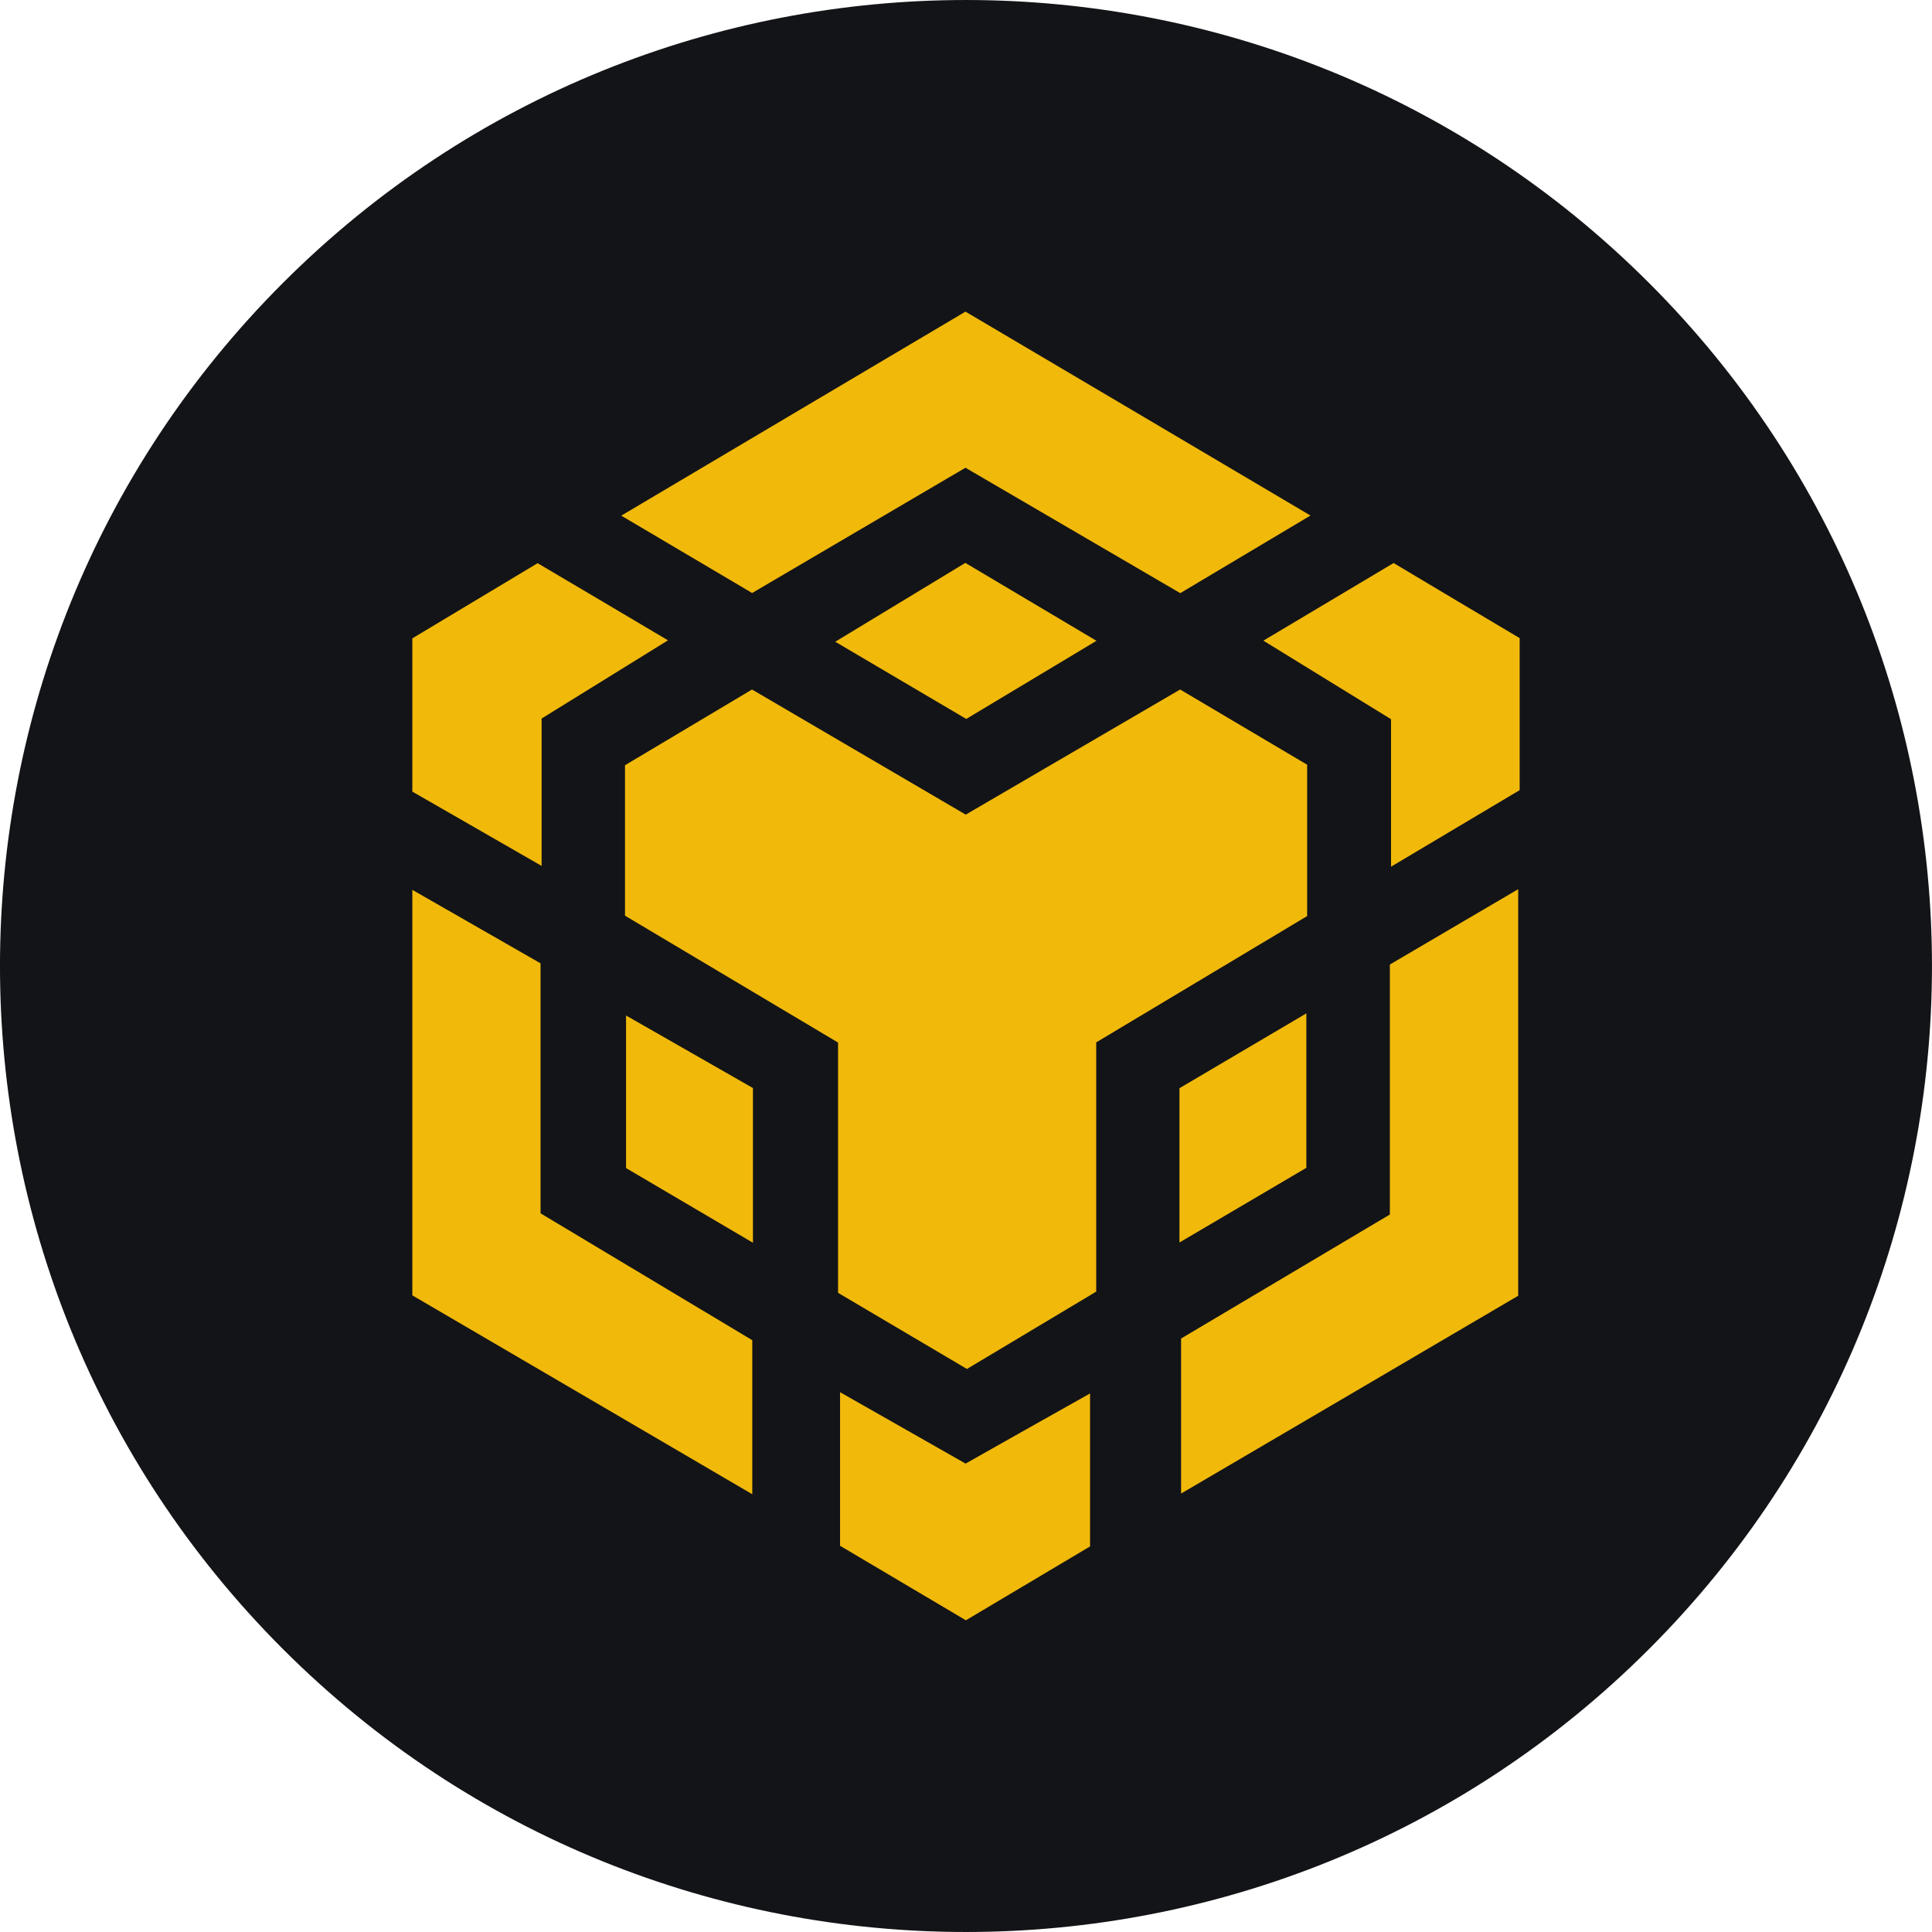
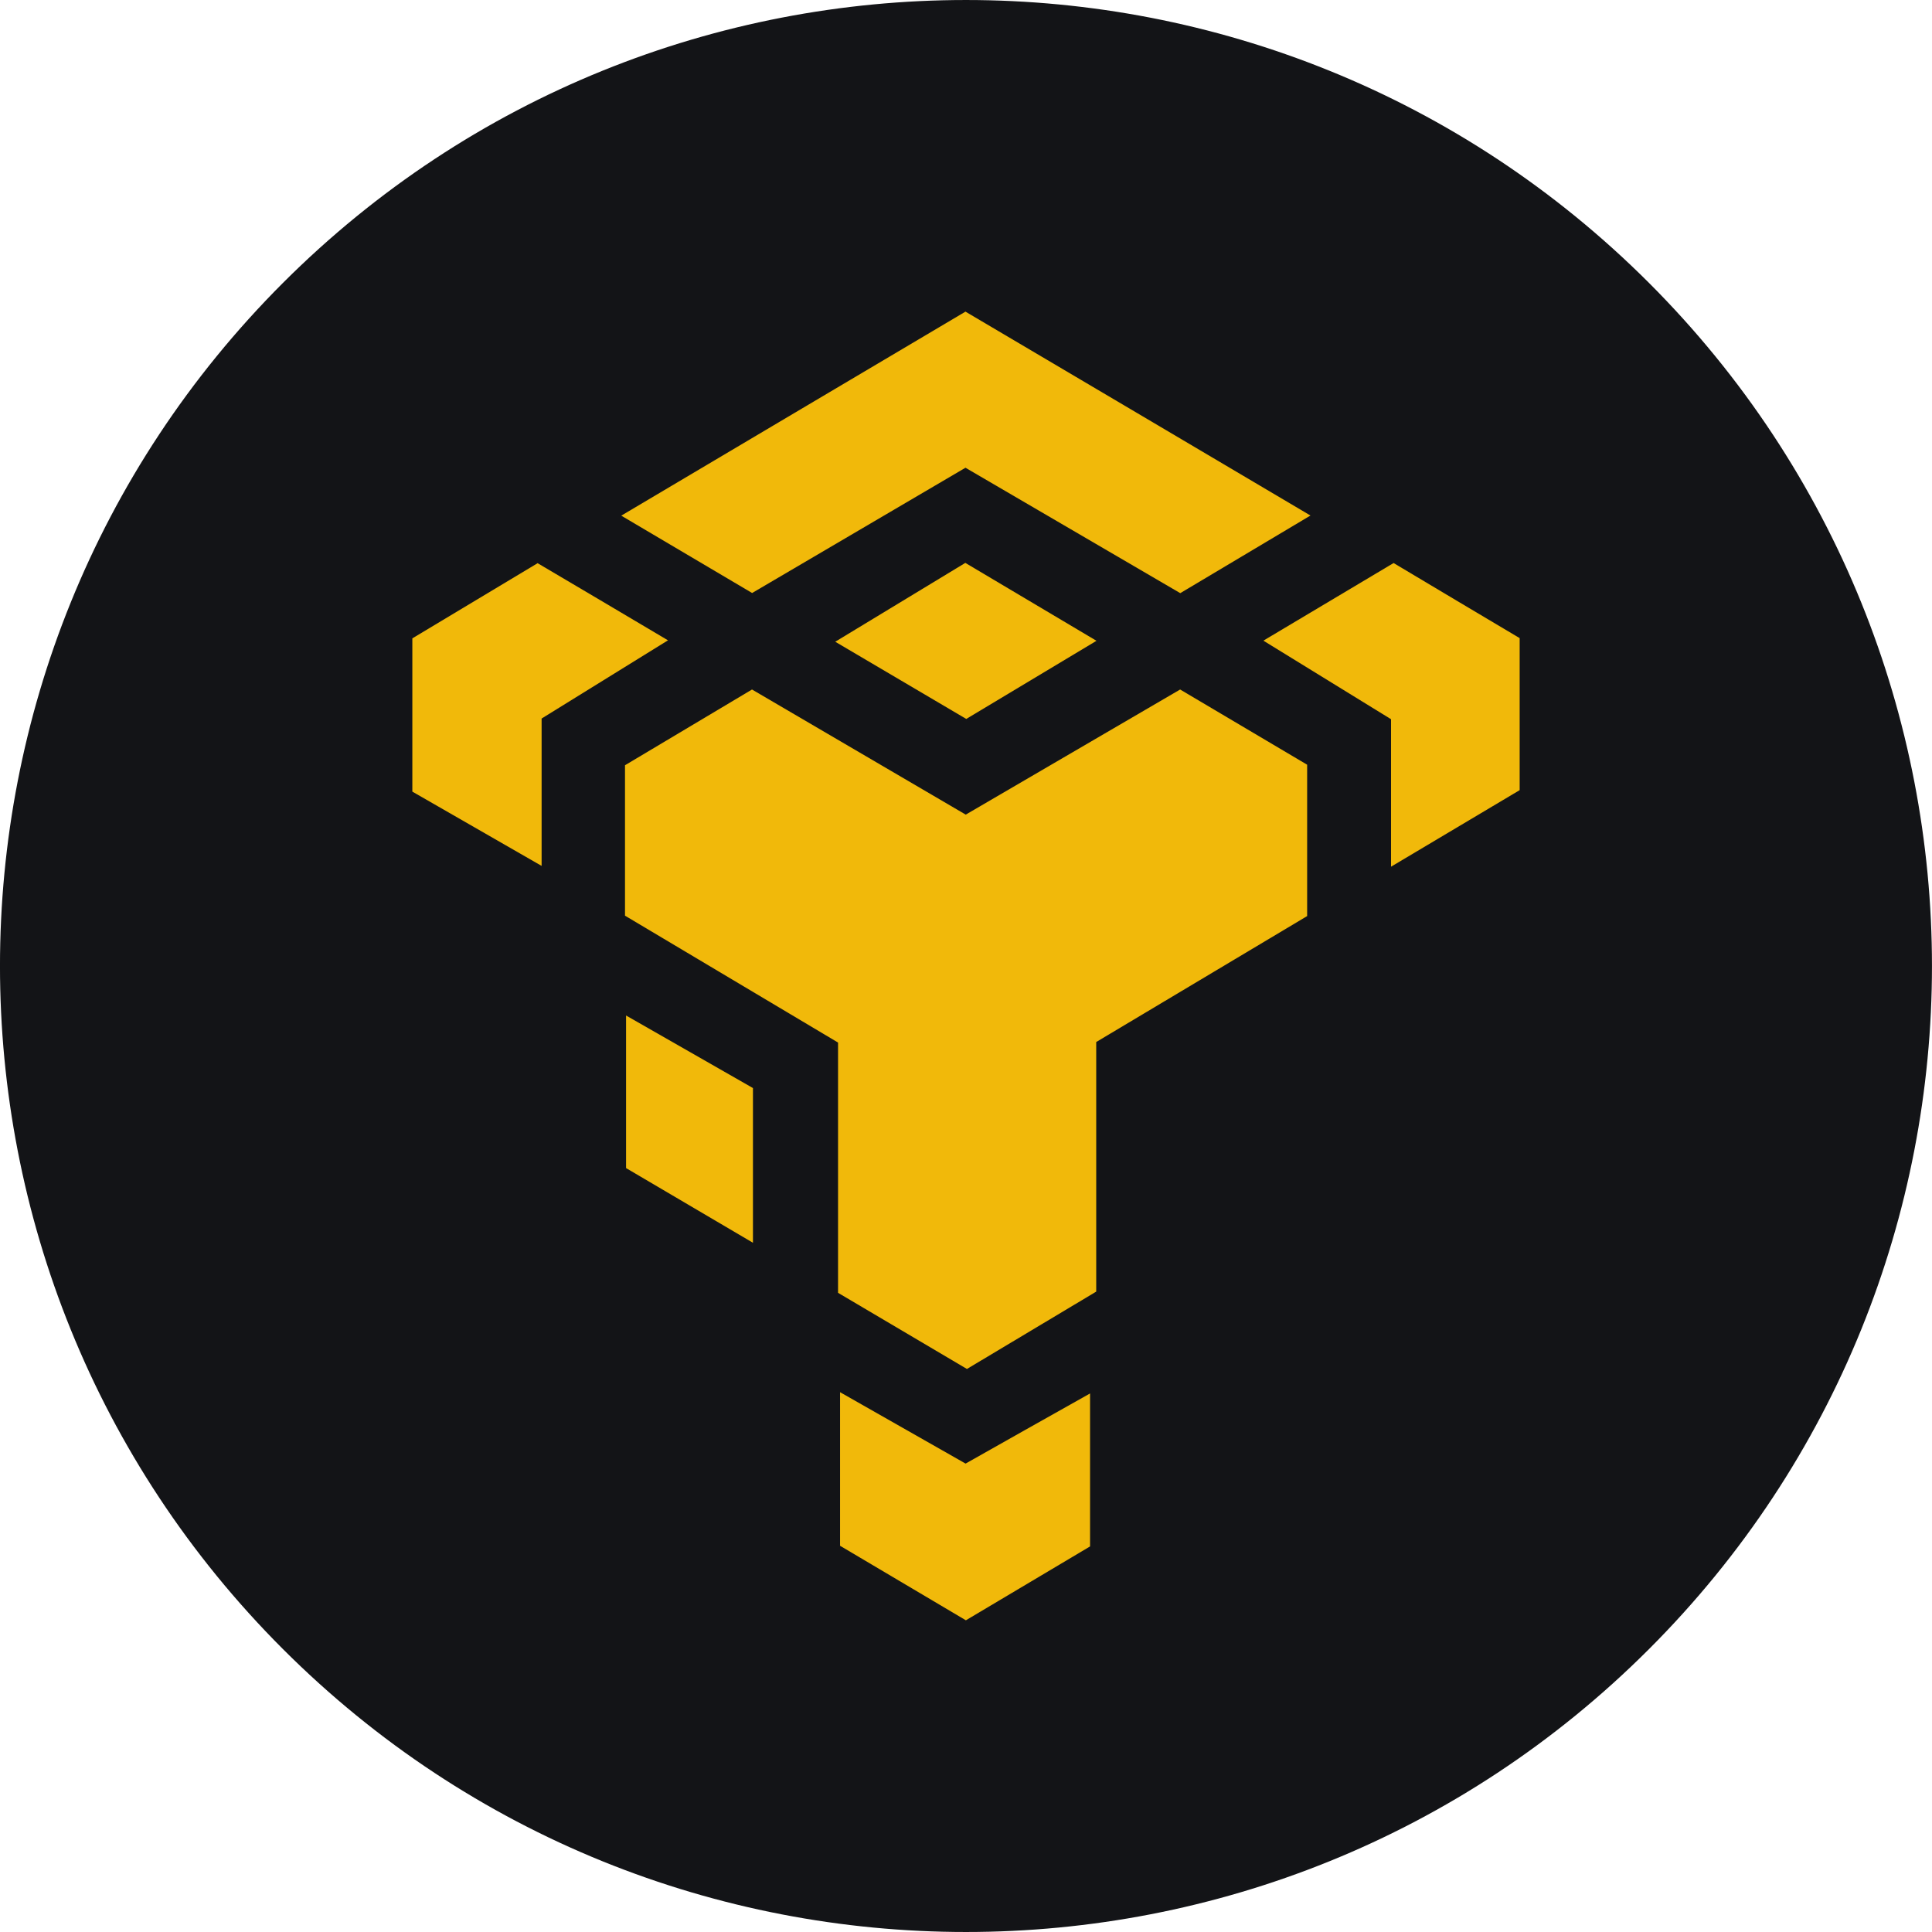
<svg xmlns="http://www.w3.org/2000/svg" width="80" height="80" viewBox="0 0 80 80" fill="none">
  <g clip-path="url(#clip0_1273_80829)">
    <g clip-path="url(#clip1_1273_80829)">
      <path d="M68.283 68.284C83.904 52.663 83.904 27.337 68.283 11.716C52.662 -3.905 27.336 -3.905 11.715 11.716C-3.906 27.337 -3.906 52.663 11.715 68.284C27.336 83.905 52.662 83.905 68.283 68.284Z" fill="#131417" />
-       <path d="M45.392 43.148V53.483C43.569 54.575 41.884 55.583 40.039 56.686C38.304 55.661 36.57 54.636 34.702 53.533V43.17C31.671 41.363 28.778 39.64 25.88 37.916V31.687C27.575 30.679 29.31 29.643 31.139 28.551C34.087 30.28 36.991 31.976 39.989 33.732C42.937 32.014 45.846 30.313 48.867 28.551C50.634 29.598 52.369 30.623 54.126 31.665V37.933C51.327 39.606 48.44 41.336 45.398 43.159L45.392 43.148Z" fill="#F1B90A" />
+       <path d="M45.392 43.148V53.483C43.569 54.575 41.884 55.583 40.039 56.686C38.304 55.661 36.57 54.636 34.702 53.533V43.17C31.671 41.363 28.778 39.64 25.88 37.916V31.687C27.575 30.679 29.31 29.643 31.139 28.551C34.087 30.28 36.991 31.976 39.989 33.732C42.937 32.014 45.846 30.313 48.867 28.551C50.634 29.598 52.369 30.623 54.126 31.665V37.933L45.392 43.148Z" fill="#F1B90A" />
      <path d="M39.983 12.907C44.749 15.722 49.338 18.432 54.264 21.347C52.269 22.533 50.607 23.524 48.872 24.561C45.902 22.826 42.998 21.131 39.978 19.368C37.074 21.075 34.176 22.776 31.144 24.555C29.465 23.563 27.786 22.571 25.725 21.352C30.635 18.443 35.245 15.705 39.983 12.901V12.907Z" fill="#F1B90A" />
-       <path d="M31.15 61.873C26.245 59.002 21.657 56.315 17.074 53.638V36.847C18.98 37.938 20.648 38.897 22.383 39.889V50.241C25.331 52.009 28.263 53.766 31.15 55.495V61.873Z" fill="#F1B90A" />
-       <path d="M48.911 55.423C51.704 53.766 54.597 52.048 57.551 50.291V39.939C59.257 38.936 60.931 37.955 62.865 36.819V53.655C58.437 56.254 53.843 58.953 48.906 61.845V55.423H48.911Z" fill="#F1B90A" />
      <path d="M34.78 57.645C36.742 58.759 38.338 59.667 39.983 60.604C41.629 59.673 43.231 58.77 45.137 57.7V64.034C43.53 64.987 41.851 65.991 39.995 67.093C38.271 66.074 36.548 65.049 34.785 64.007V57.65L34.78 57.645Z" fill="#F1B90A" />
      <path d="M57.6 35.894V29.781C55.899 28.734 54.281 27.742 52.314 26.528C54.248 25.375 55.91 24.384 57.706 23.314C59.457 24.361 61.191 25.392 62.926 26.423V32.718C61.38 33.638 59.717 34.63 57.6 35.888V35.894Z" fill="#F1B90A" />
      <path d="M27.664 26.512C25.686 27.736 24.117 28.706 22.427 29.753V35.855C20.41 34.697 18.748 33.743 17.074 32.779V26.434C18.742 25.436 20.427 24.422 22.261 23.32C23.94 24.311 25.619 25.303 27.664 26.517V26.512Z" fill="#F1B90A" />
-       <path d="M54.093 41.962V48.357C52.48 49.304 50.812 50.291 48.839 51.449V45.06C50.441 44.117 52.07 43.153 54.093 41.962Z" fill="#F1B90A" />
      <path d="M31.178 51.46C29.199 50.297 27.609 49.36 25.924 48.368V42.05C27.83 43.142 29.498 44.095 31.178 45.054V51.466V51.46Z" fill="#F1B90A" />
      <path d="M39.972 23.308C41.74 24.356 43.369 25.326 45.403 26.534C43.447 27.709 41.801 28.695 40.011 29.77C38.337 28.784 36.664 27.797 34.586 26.573C36.536 25.392 38.177 24.395 39.972 23.308Z" fill="#F1B90A" />
    </g>
  </g>
  <defs>
    <clipPath id="clip0_1273_80829">
      <rect width="80" height="80" fill="white" />
    </clipPath>
    <clipPath id="clip1_1273_80829">
      <rect width="80" height="80" fill="white" />
    </clipPath>
  </defs>
</svg>